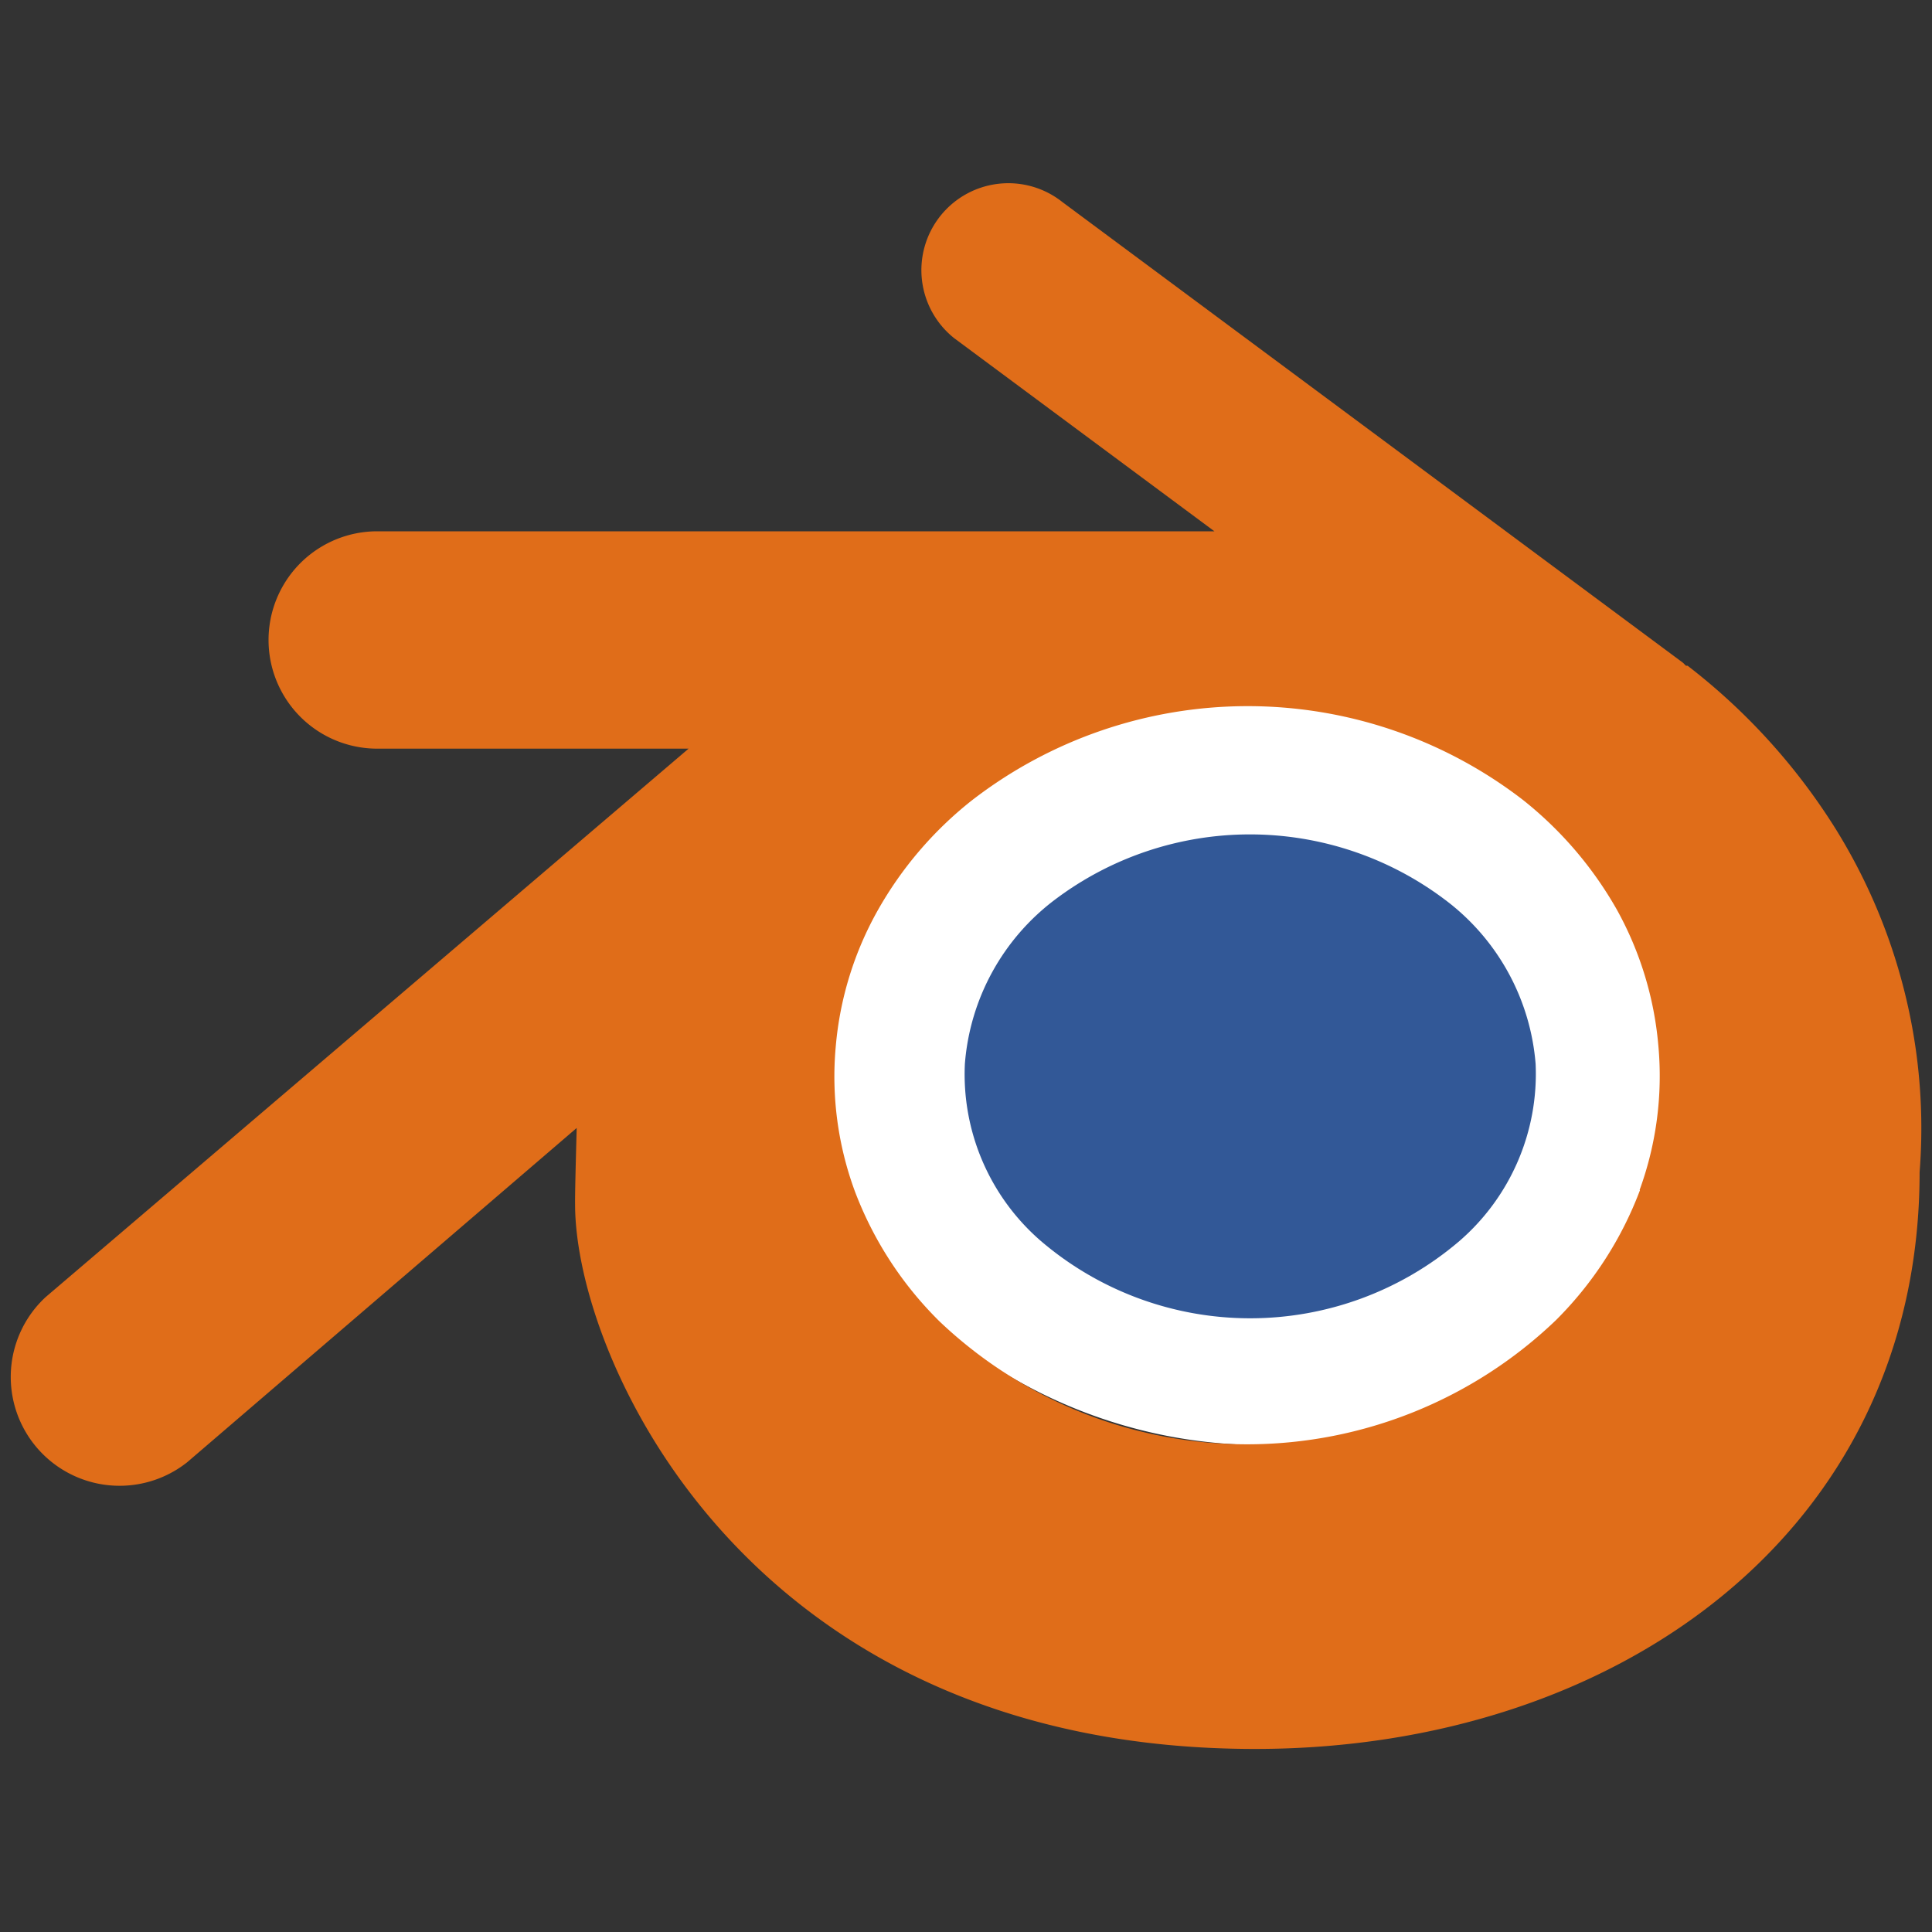
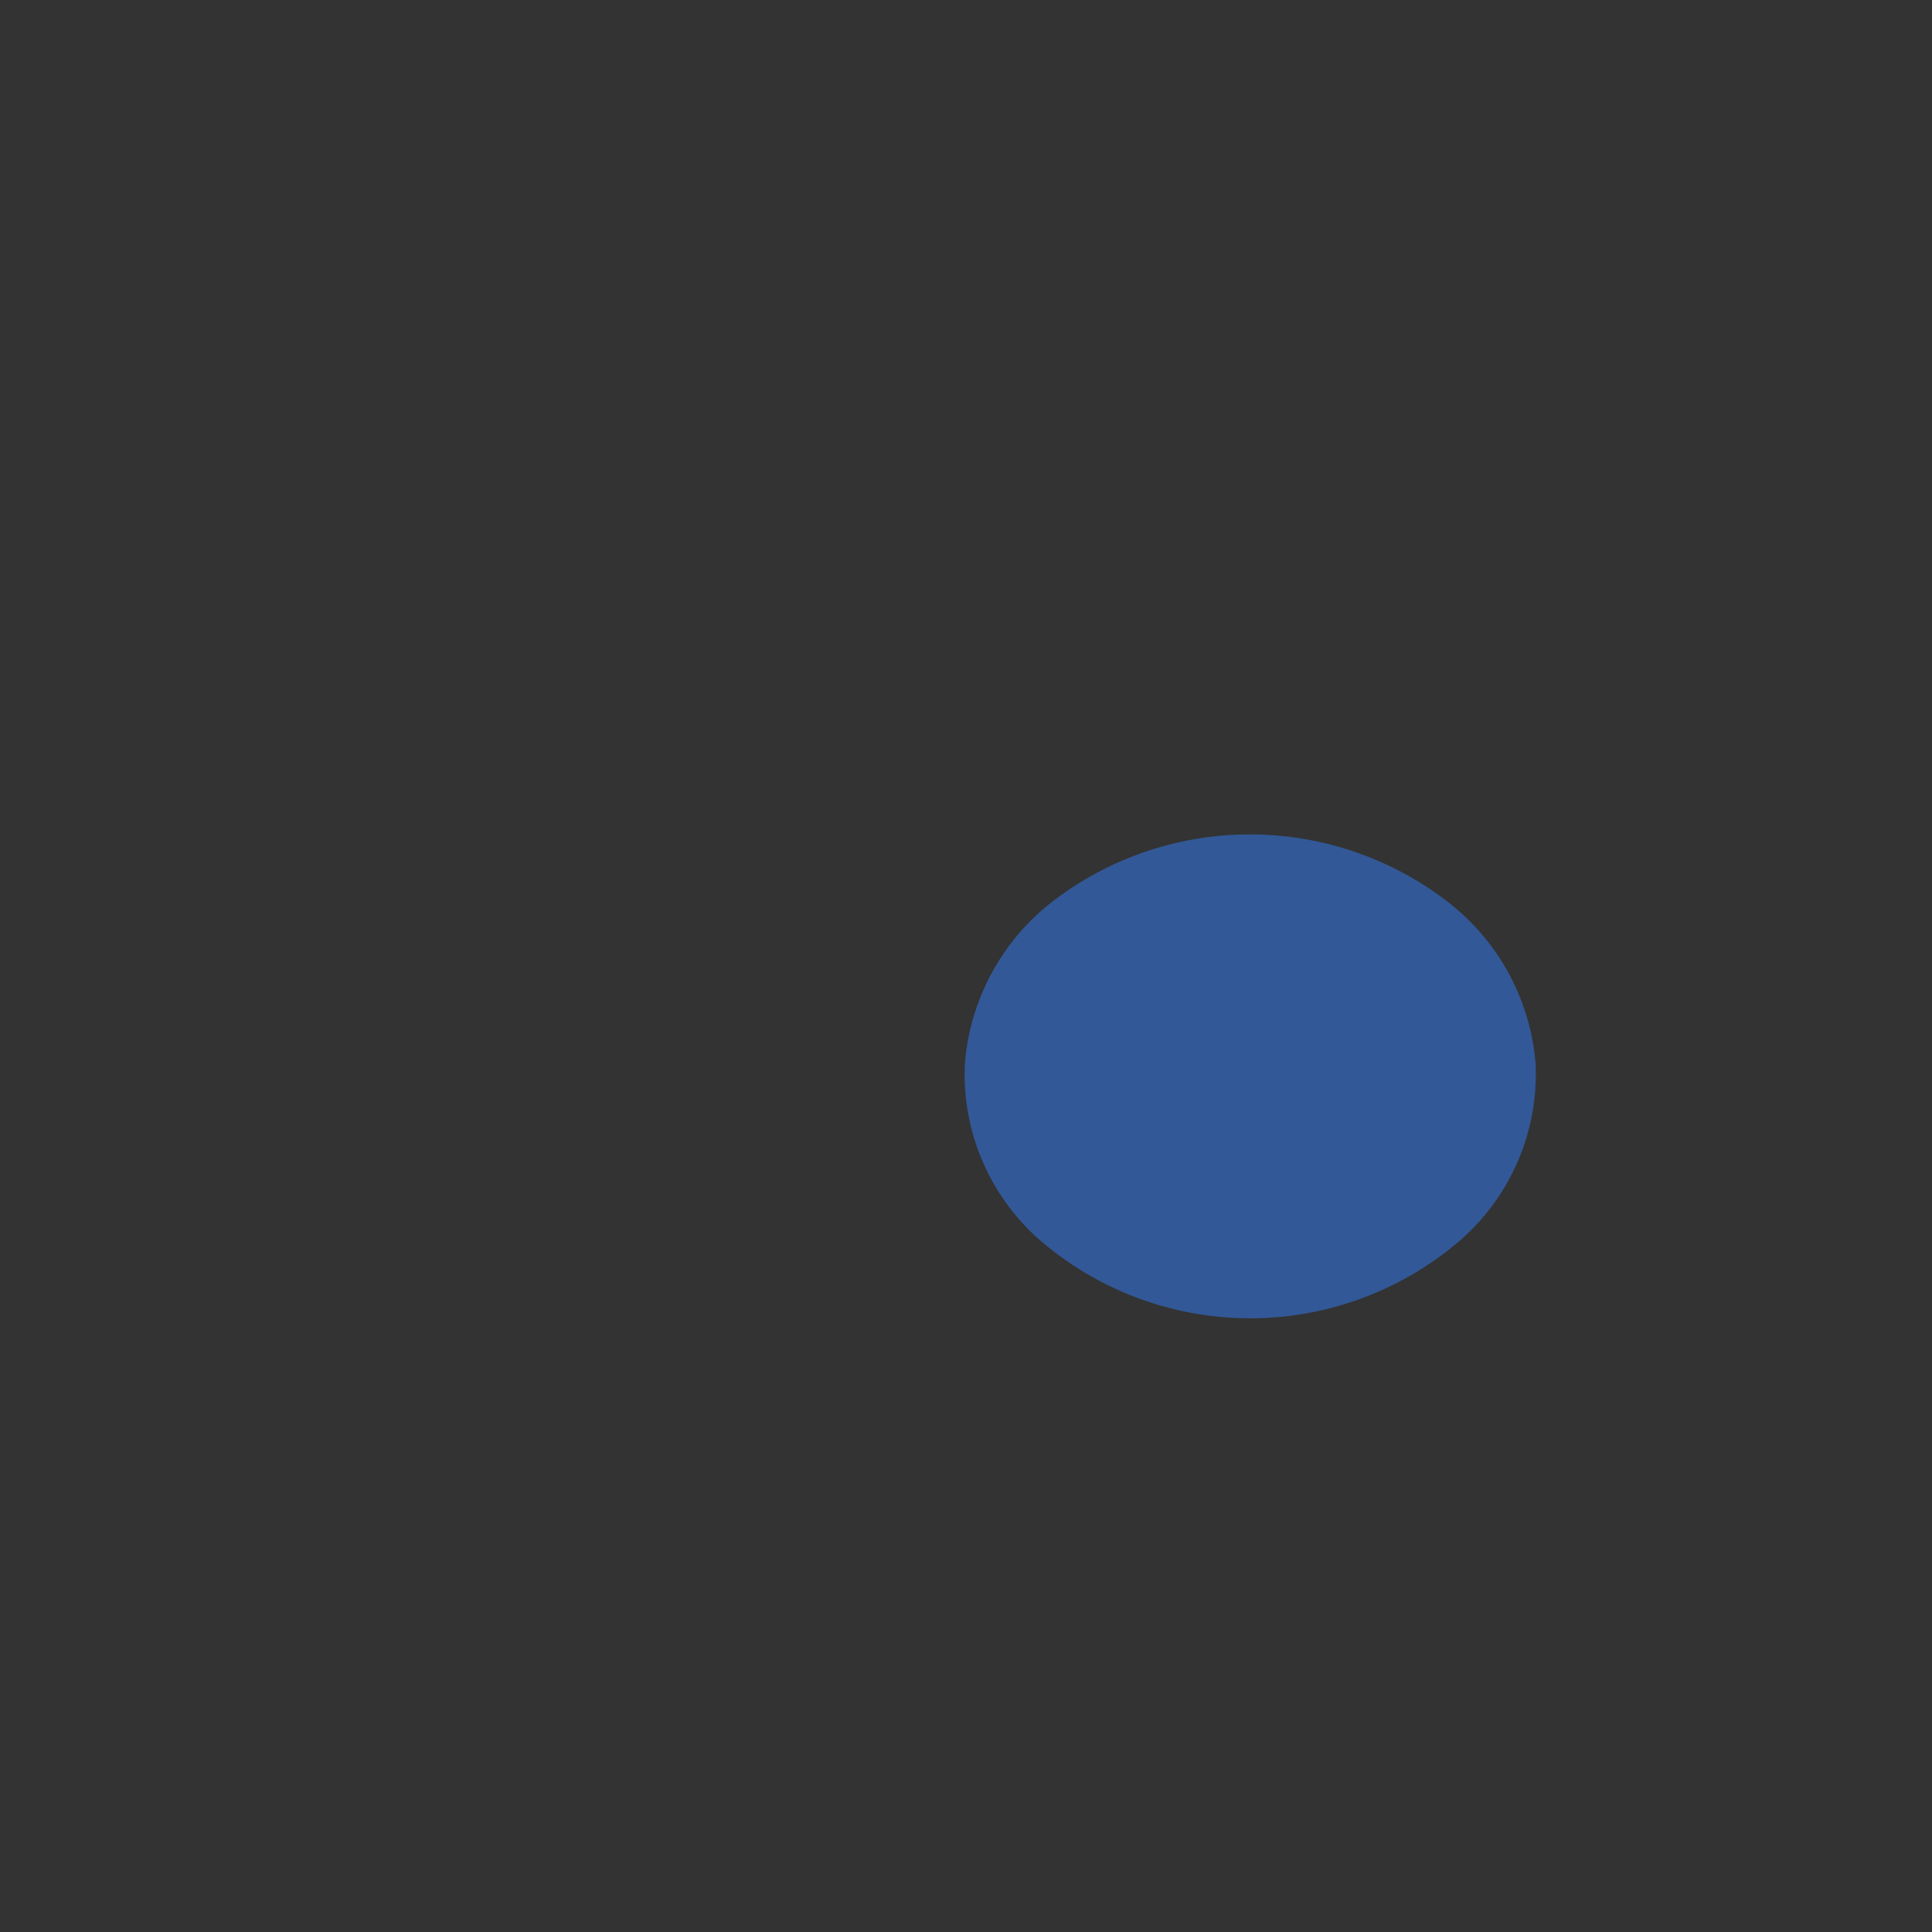
<svg xmlns="http://www.w3.org/2000/svg" id="apps" viewBox="0 0 120 120">
  <rect x="0" y="0" width="120" height="120" fill="#333333" stroke="none" />
  <defs>
    <style>.cls-1{fill:#fff;}.cls-2{fill:#325897;}.cls-3{fill:#e06d19;}</style>
  </defs>
-   <path class="cls-1" d="M97.1,49.53a31.13,31.13,0,0,0-37.37,0A21.9,21.9,0,0,0,51,65.33a21.14,21.14,0,0,0,7.3,17,30.92,30.92,0,0,0,40.2,0,21.22,21.22,0,0,0,7.32-17A21.89,21.89,0,0,0,97.1,49.53Z" />
  <path class="cls-2" d="M89.72,55.86a20.12,20.12,0,0,0-24.17,0,14.14,14.14,0,0,0-5.62,10.22,13.69,13.69,0,0,0,4.72,11,20,20,0,0,0,26,0,13.73,13.73,0,0,0,4.73-11A14.15,14.15,0,0,0,89.72,55.86Z" />
-   <path class="cls-3" d="M119,65.23a35.39,35.39,0,0,0-5-13.77,38.66,38.66,0,0,0-9.18-10.11h-.1c-.08-.07-.14-.15-.22-.21L66,12.56A5.4,5.4,0,1,0,59.26,21L75.43,33h-52a6.75,6.75,0,0,0,0,13.5H42.77L2.84,80.56a6.76,6.76,0,0,0,8.79,10.26L35.82,70.06c-.06,2.18-.11,4.16-.1,4.76,0,9.5,10.68,33.81,42.24,33.81,22.46,0,41.27-13.51,41.27-35.82A34.93,34.93,0,0,0,119,65.23Zm-17.14,8.7A22.68,22.68,0,0,1,96.64,82a27.72,27.72,0,0,1-38.3.06A22.55,22.55,0,0,1,53.1,74a20.59,20.59,0,0,1-1.19-9,20.89,20.89,0,0,1,2.6-8.44,23.26,23.26,0,0,1,5.82-6.82,28,28,0,0,1,34.27-.05,23.46,23.46,0,0,1,5.82,6.8A21.14,21.14,0,0,1,103,64.91a20.68,20.68,0,0,1-1.16,9Z" />
</svg>